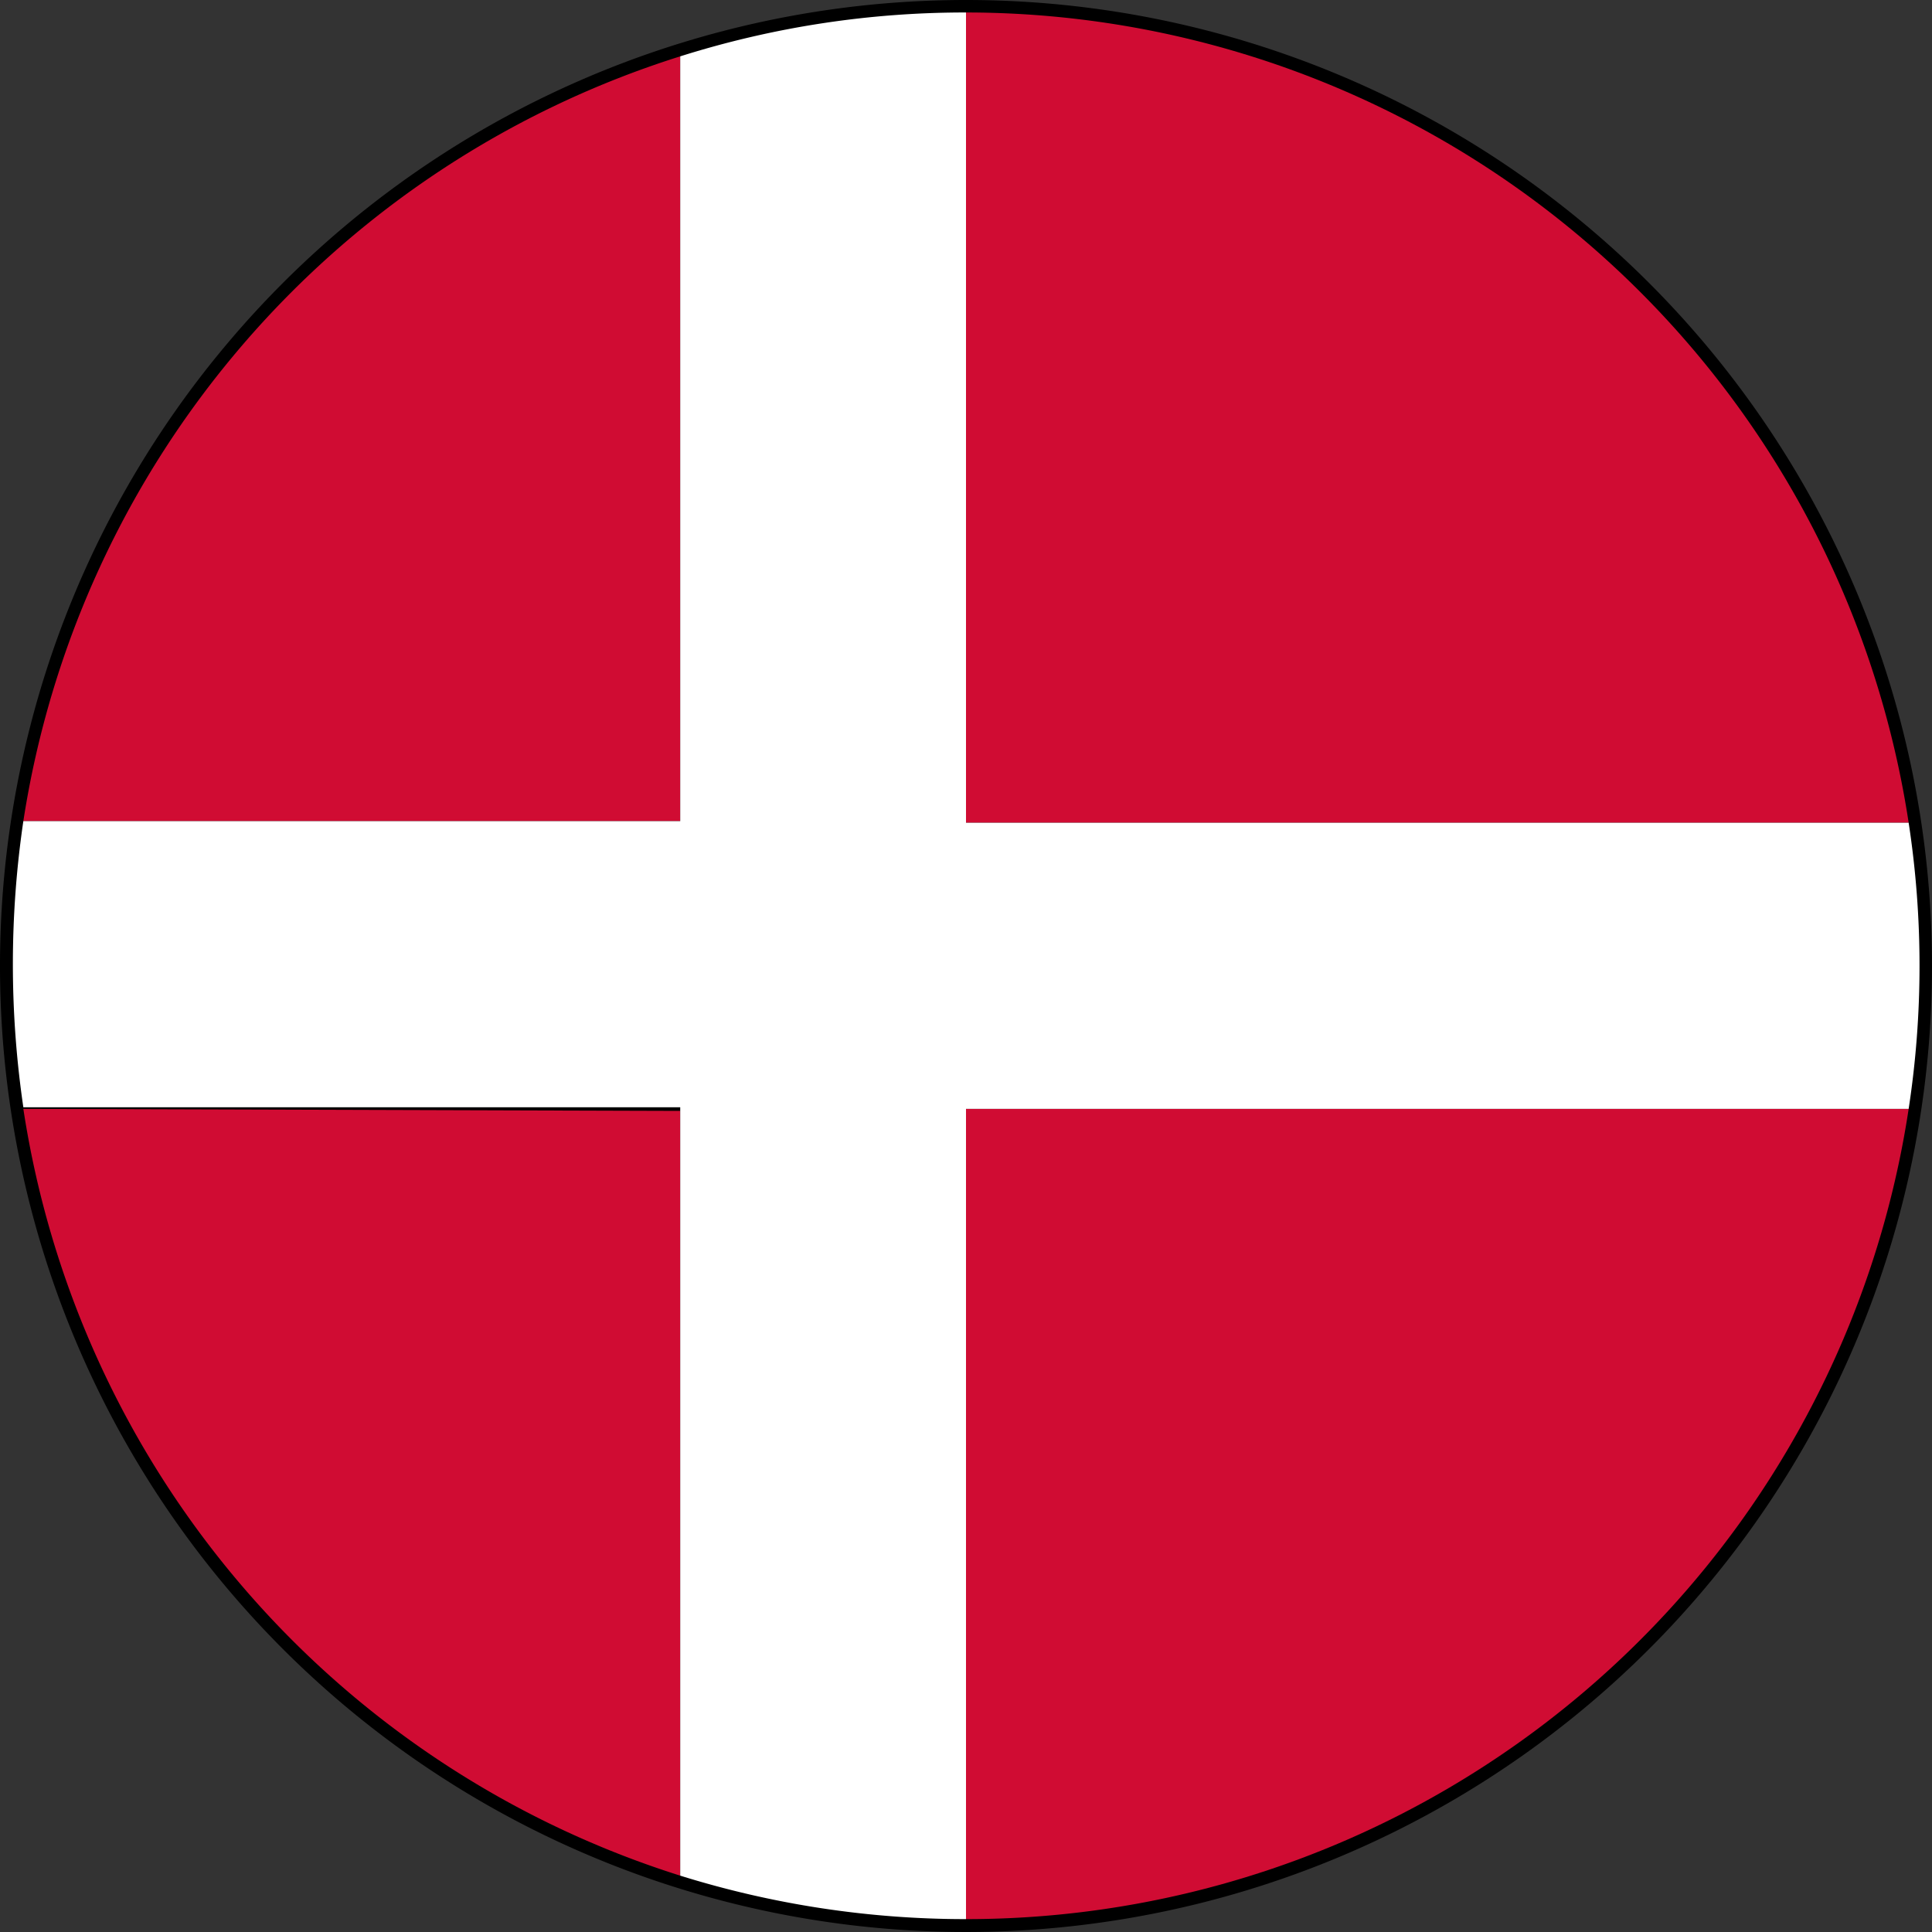
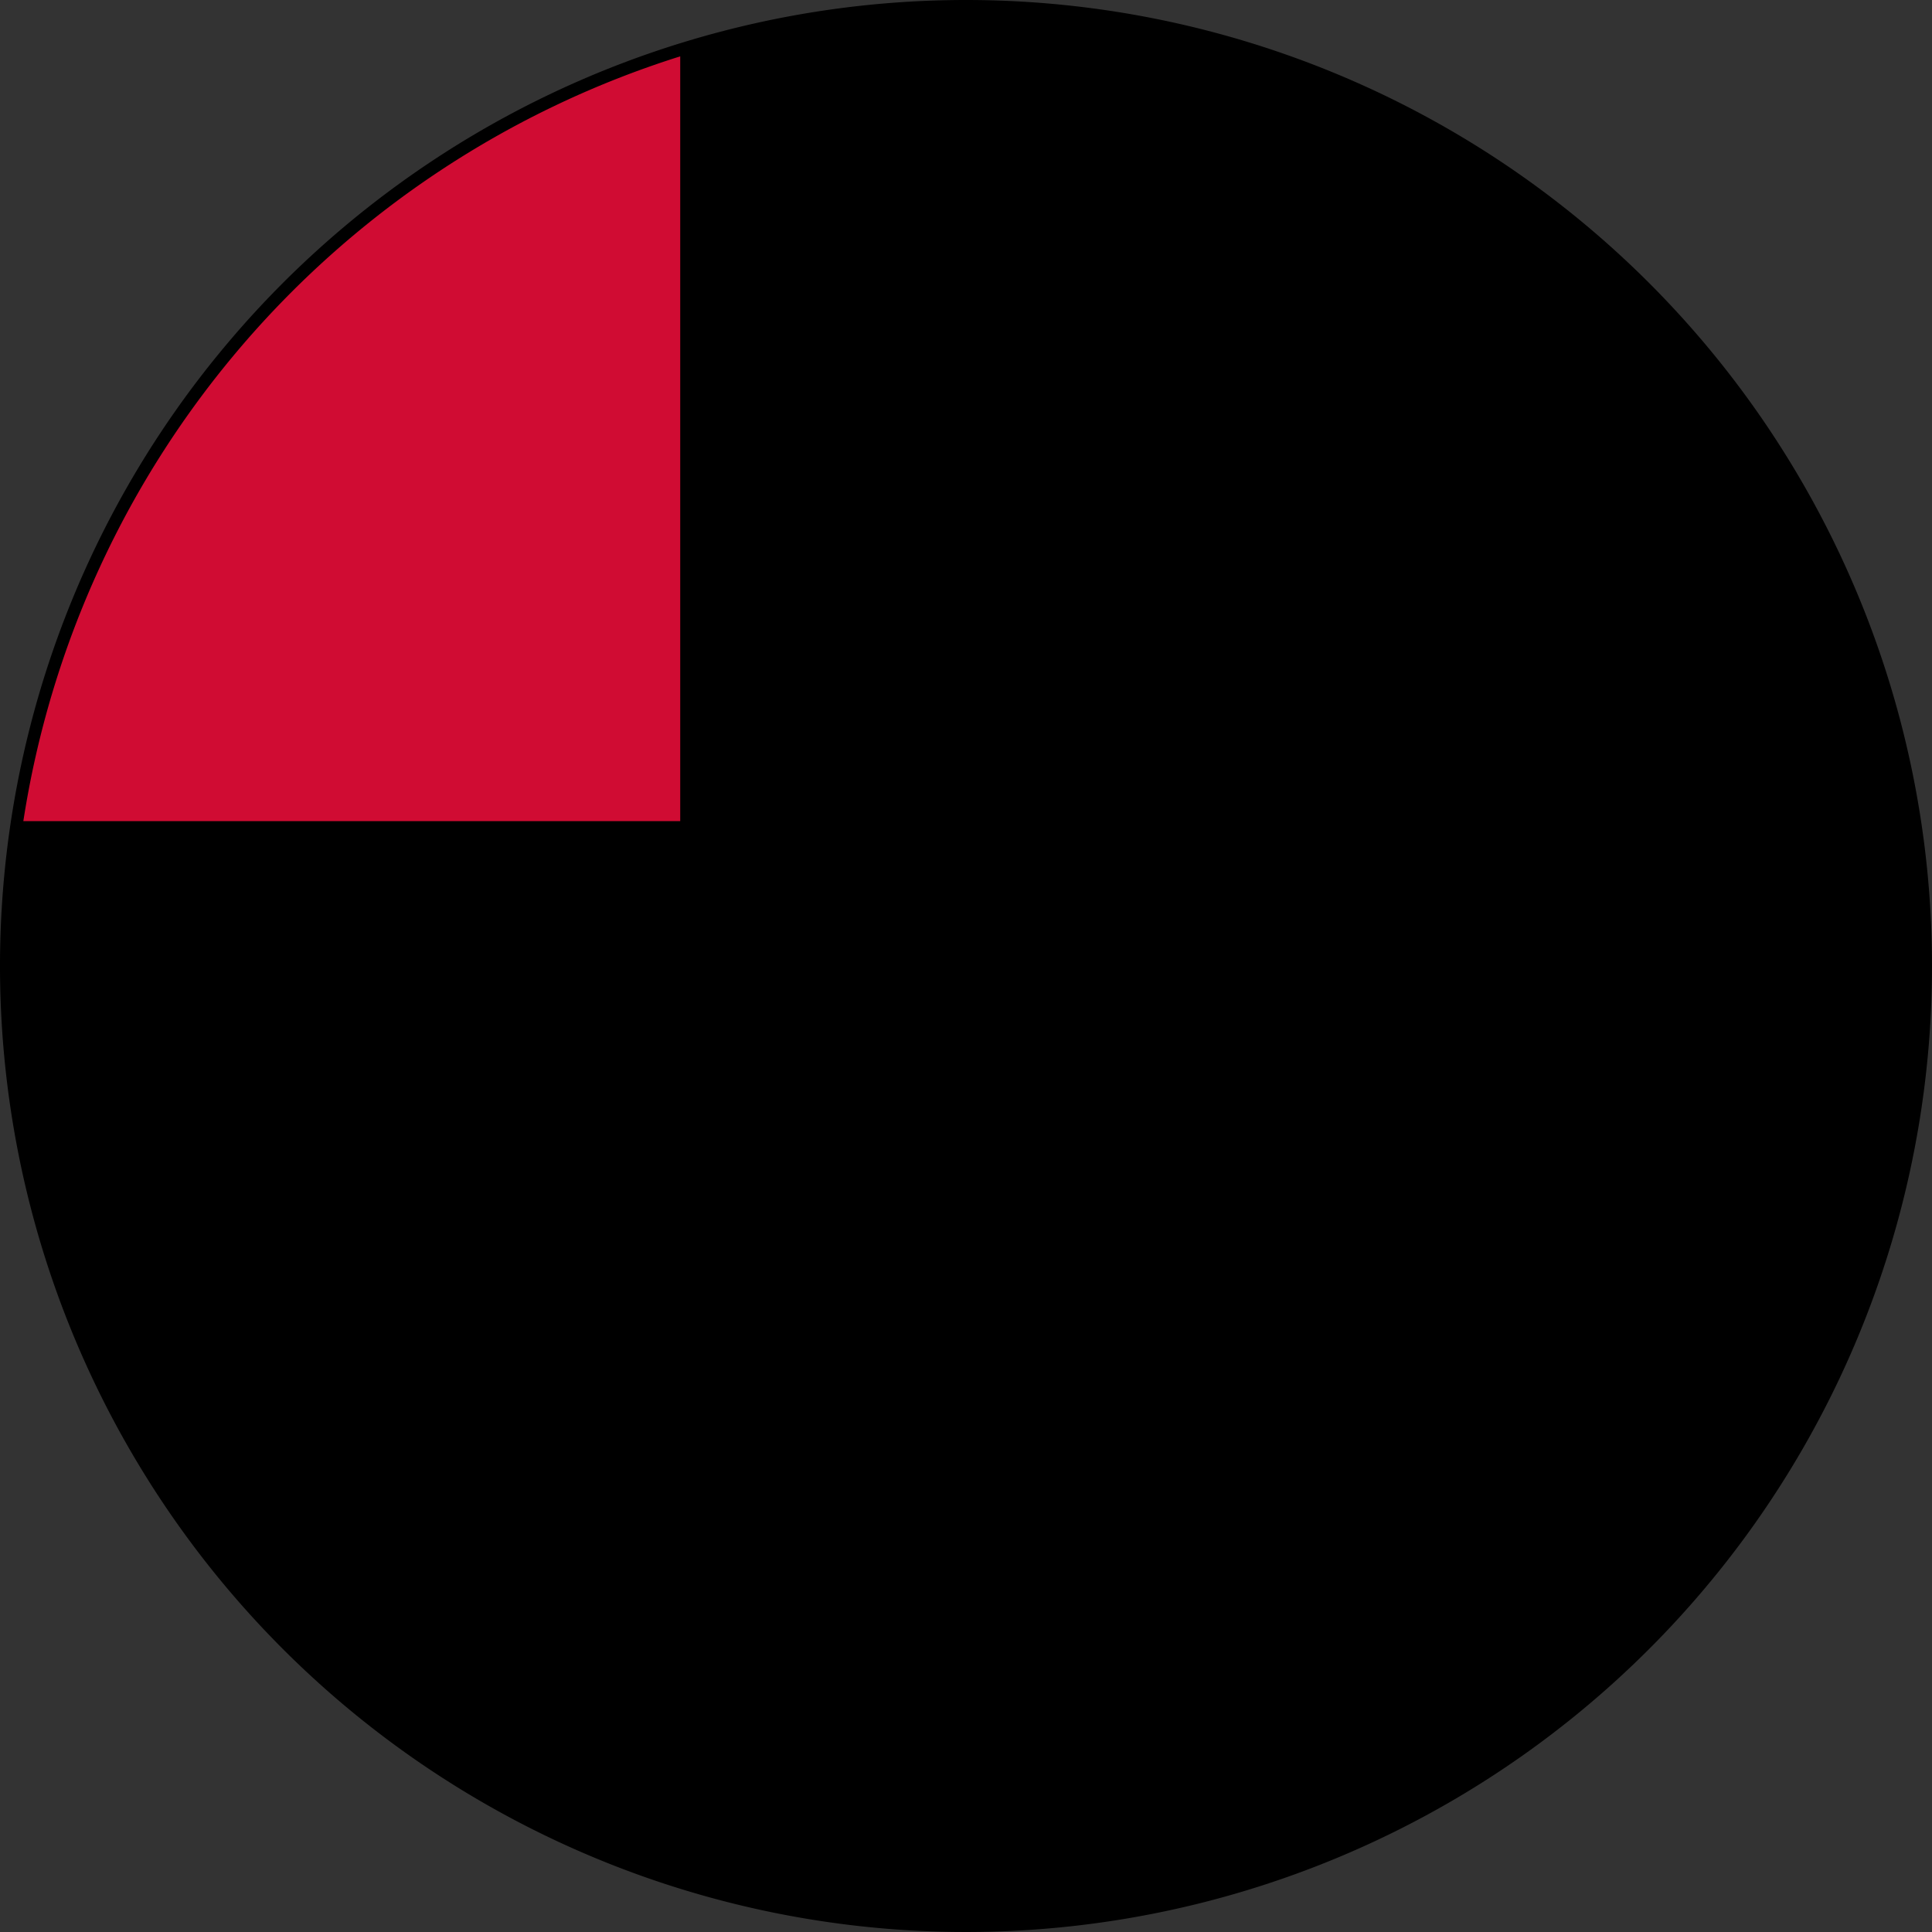
<svg xmlns="http://www.w3.org/2000/svg" id="Layer_1" data-name="Layer 1" viewBox="0 0 48 48">
  <rect x="0" y="0" width="48" height="48" fill="#333333" stroke="none" />
  <defs>
    <style>.cls-1{fill:#d00c33;}.cls-2{fill:#fff;}</style>
  </defs>
  <path d="M48,24A24,24,0,1,1,24,0,24,24,0,0,1,48,24Z" />
-   <path class="cls-1" d="M.58,27.55A23.73,23.73,0,0,0,16.9,46.6v-19Z" />
+   <path class="cls-1" d="M.58,27.55v-19Z" />
  <path class="cls-1" d="M16.9,1.4a23.71,23.71,0,0,0-16.32,19H16.9Z" />
-   <path class="cls-1" d="M24,47.68h.05A23.68,23.68,0,0,0,47.42,27.55H24Z" />
-   <path class="cls-1" d="M24,20.44H47.42A23.7,23.7,0,0,0,24,.31h0Z" />
-   <path class="cls-2" d="M24,27.55H47.42a23.54,23.54,0,0,0,0-7.11H24V.31h0A23.48,23.48,0,0,0,16.9,1.4v19H.58a24.43,24.43,0,0,0,0,7.11H16.9V46.6A23.79,23.79,0,0,0,24,47.68h0Z" />
</svg>